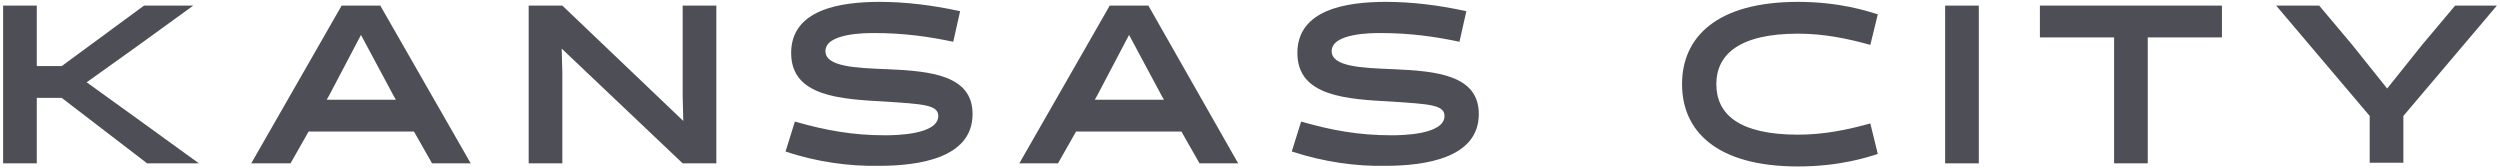
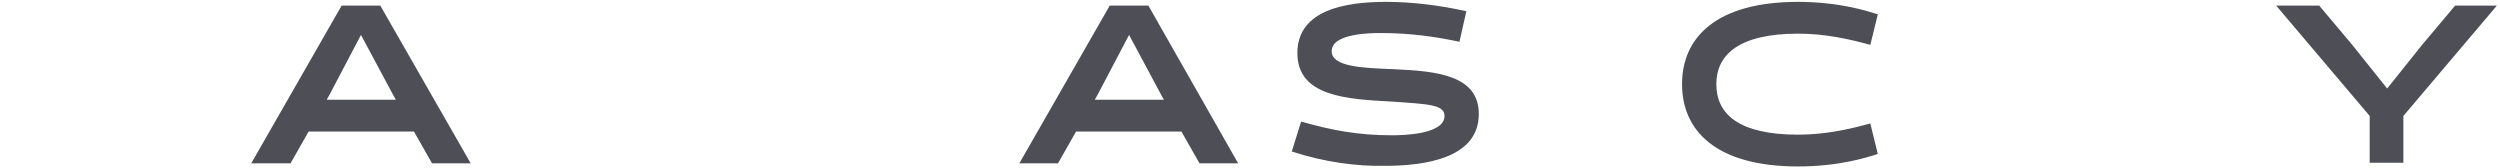
<svg xmlns="http://www.w3.org/2000/svg" version="1.1" id="Layer_1" x="0px" y="0px" width="401px" height="27px" viewBox="0 0 401 27" style="enable-background:new 0 0 401 27;" xml:space="preserve">
  <style type="text/css">
	.st0{fill:#4D4E56;}
</style>
  <g>
-     <path class="st0" d="M31.9,26.2h-8.3L9.9,15.7h-4v10.5H0.5V0.9h5.4v9.7h4l13.2-9.7h7.9l-8.7,6.3l-8.4,6l9.3,6.7L31.9,26.2z" />
    <path class="st0" d="M75.5,26.2h-6.2l-2.9-5.1H49.5l-2.9,5.1h-6.3L54.8,0.9H61L75.5,26.2z M52.8,15.3L52.4,16h11.1l-0.4-0.7   l-5.2-9.7L52.8,15.3z" />
-     <path class="st0" d="M109.5,0.9h5.4v25.3h-5.4L90.1,7.8l0.1,4v14.4h-5.4V0.9h5.4l19.4,18.5l-0.1-4V0.9z" />
-     <path class="st0" d="M126,24.3l1.5-4.8c4.9,1.4,9.2,2.2,14.5,2.2c1.7,0,8.5-0.1,8.5-3.1c0-1.8-2.5-1.9-8.4-2.3   c-7.3-0.4-15.2-0.8-15.2-7.8s7.9-8.2,14.2-8.2c4,0,8.4,0.5,12.9,1.5l-1.1,4.9c-3.8-0.8-7.8-1.4-12.7-1.4c-1.3,0-7.8,0-7.8,2.9   c0,2.5,4.8,2.7,9.9,2.9c7.1,0.3,13.7,1,13.7,7.2c0,7.1-8.7,8.3-15,8.3C136.4,26.7,131,26,126,24.3z" />
    <path class="st0" d="M198.6,26.2h-6.2l-2.9-5.1h-16.9l-2.9,5.1h-6.2L178,0.9h6.2L198.6,26.2z M176,15.3l-0.4,0.7h11.1l-0.4-0.7   l-5.2-9.7L176,15.3z" />
    <path class="st0" d="M207.2,24.3l1.5-4.8c4.9,1.4,9.2,2.2,14.5,2.2c1.7,0,8.5-0.1,8.5-3.1c0-1.8-2.5-1.9-8.4-2.3   c-7.3-0.4-15.2-0.8-15.2-7.8s7.9-8.2,14.2-8.2c4,0,8.4,0.5,12.9,1.5l-1.1,4.9c-3.8-0.8-7.8-1.4-12.7-1.4c-1.3,0-7.8,0-7.8,2.9   c0,2.5,4.8,2.7,9.9,2.9c7.1,0.3,13.7,1,13.7,7.2c0,7.1-8.7,8.3-15,8.3C217.6,26.7,212.4,26,207.2,24.3z" />
    <path class="st0" d="M301.2,24.7c-1.6,0.5-6.1,2-12.8,2c-13.1,0-18.6-5.7-18.6-13.2s5.5-13.2,18.6-13.2c6.7,0,11.2,1.5,12.8,2   L300,7.2c-3.6-1-7.4-1.8-11.6-1.8c-9.5,0-13.1,3.4-13.1,8.1c0,4.8,3.6,8.1,13.1,8.1c4.2,0,8-0.8,11.6-1.8L301.2,24.7z" />
-     <path class="st0" d="M312,0.9h5.4v25.3H312V0.9z" />
-     <path class="st0" d="M344.5,6v20.2h-5.4V6h-11.9V0.9h29.2V6H344.5z" />
    <path class="st0" d="M400.5,0.9l-15,17.7v7.5h-5.4v-7.5l-15-17.7h6.9l5.3,6.3l5.6,7l5.6-7l5.3-6.3H400.5z" />
  </g>
</svg>